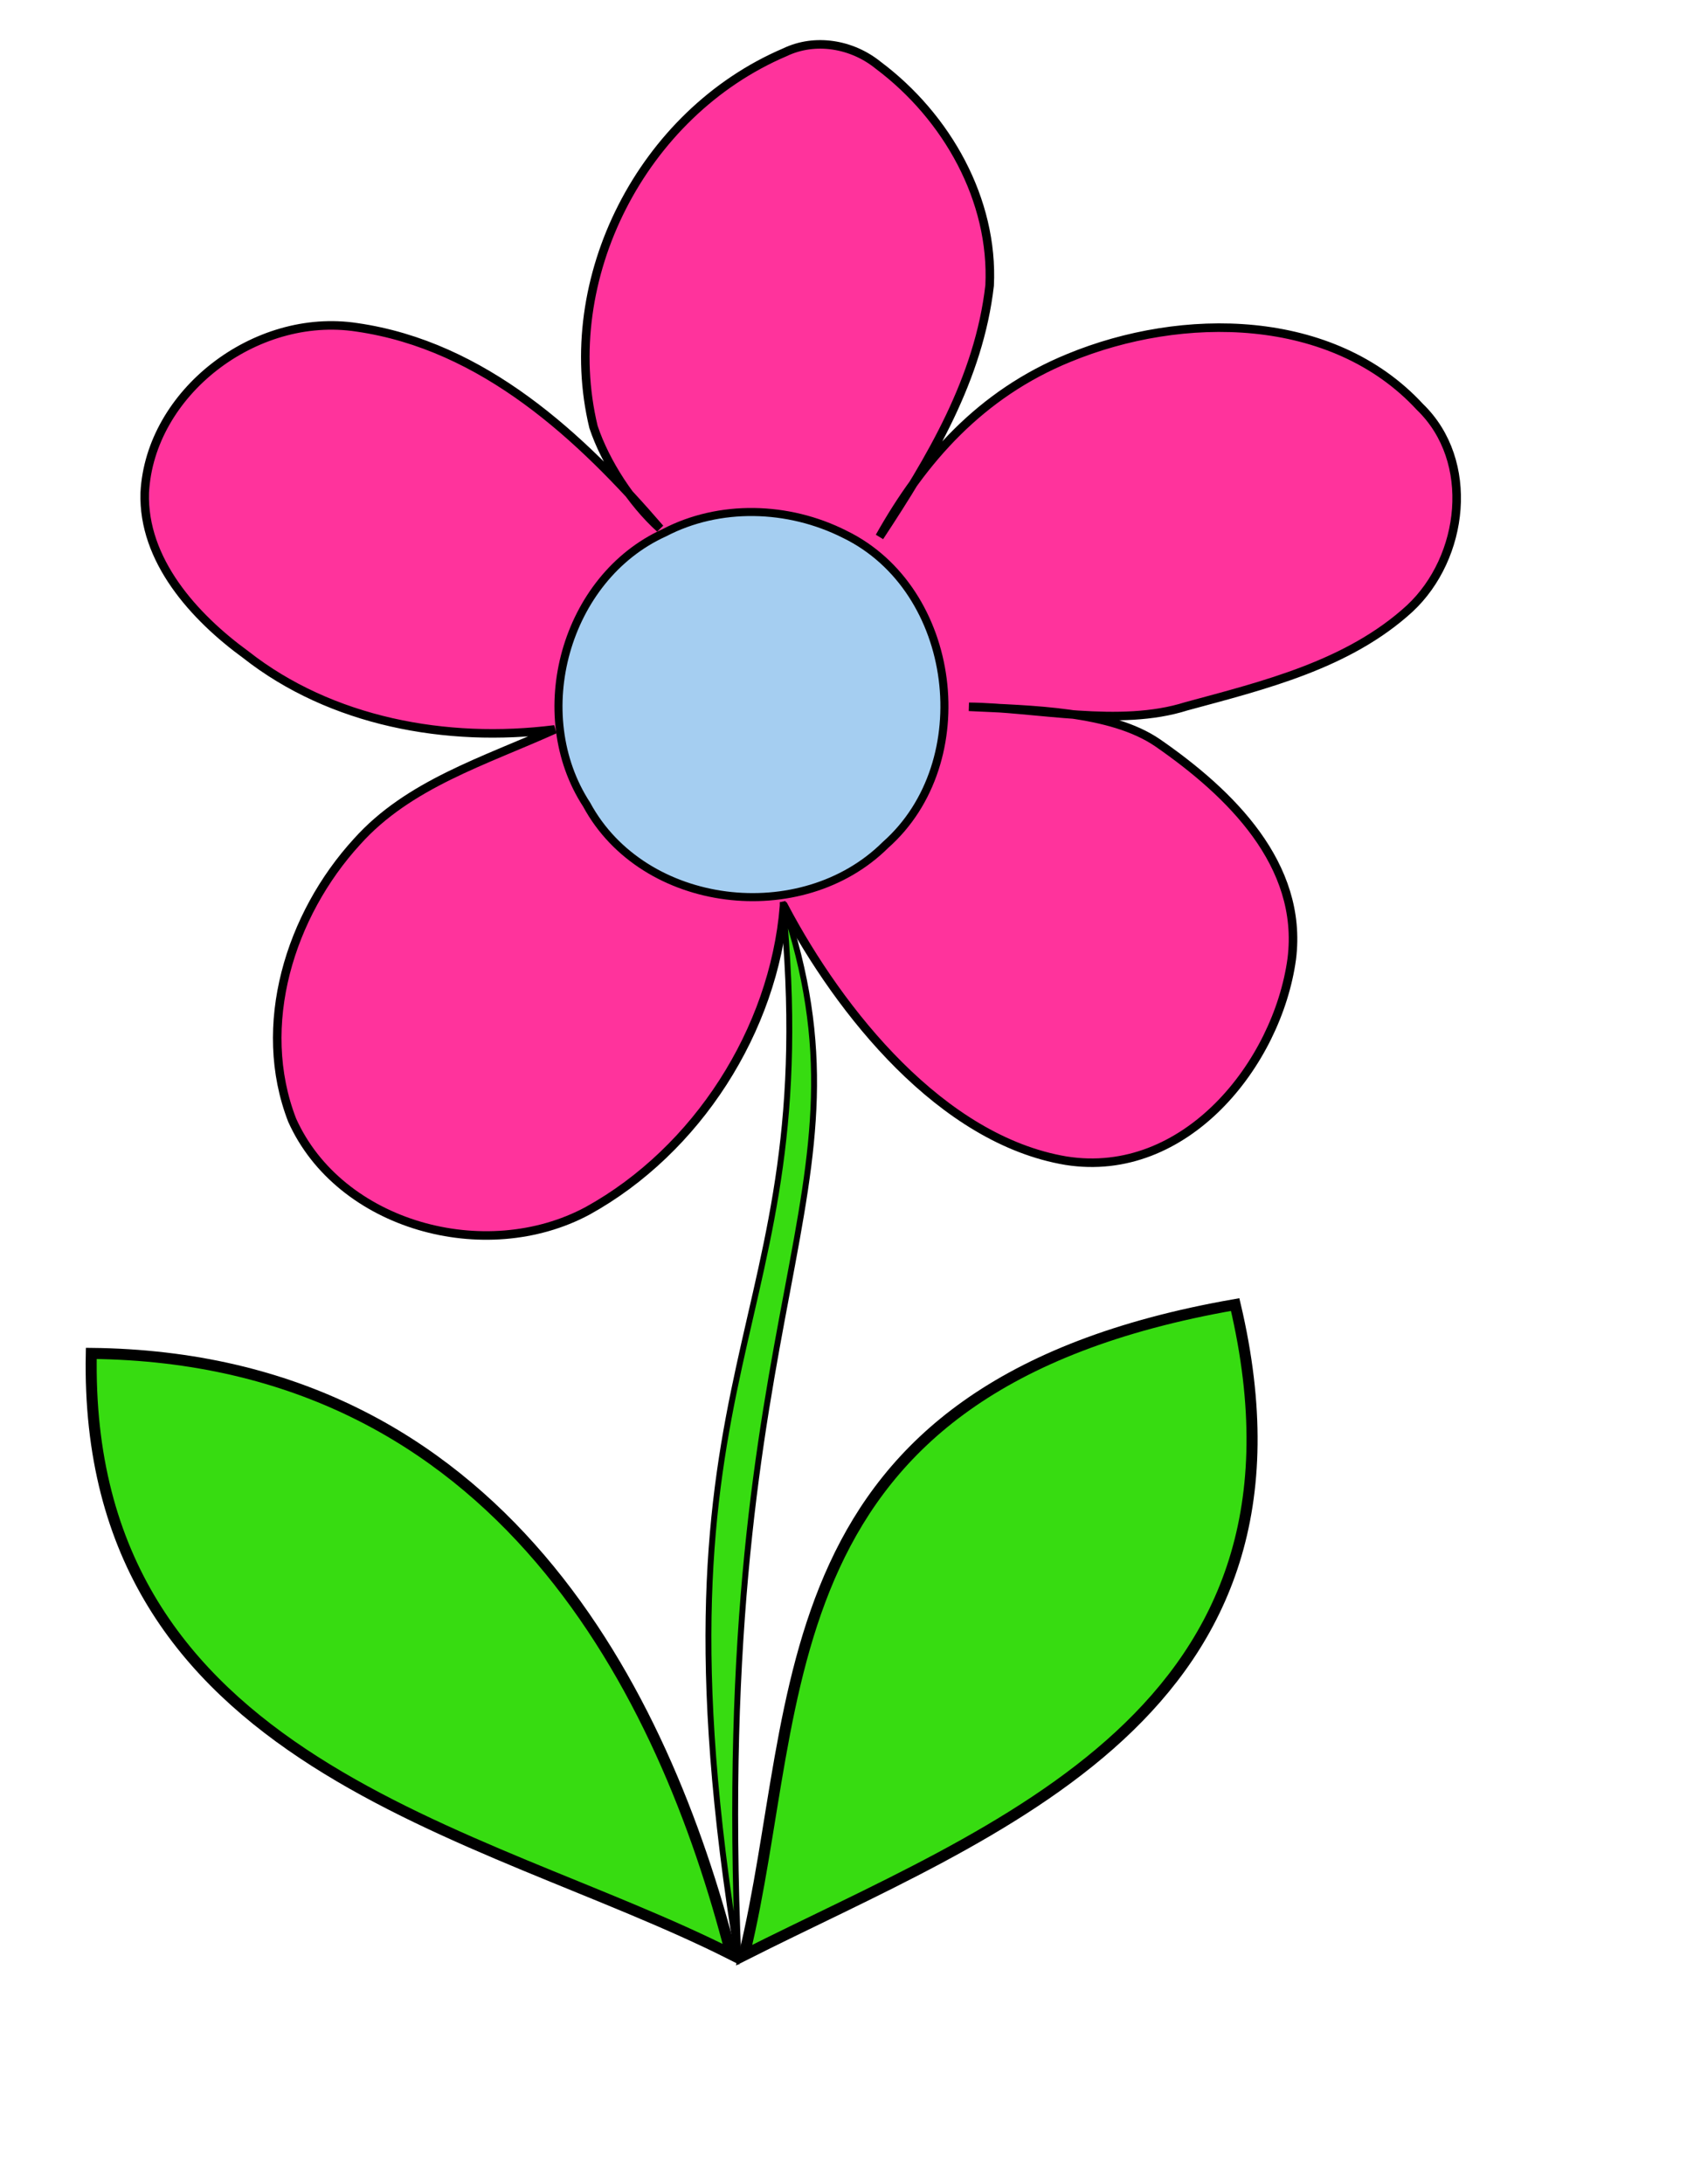
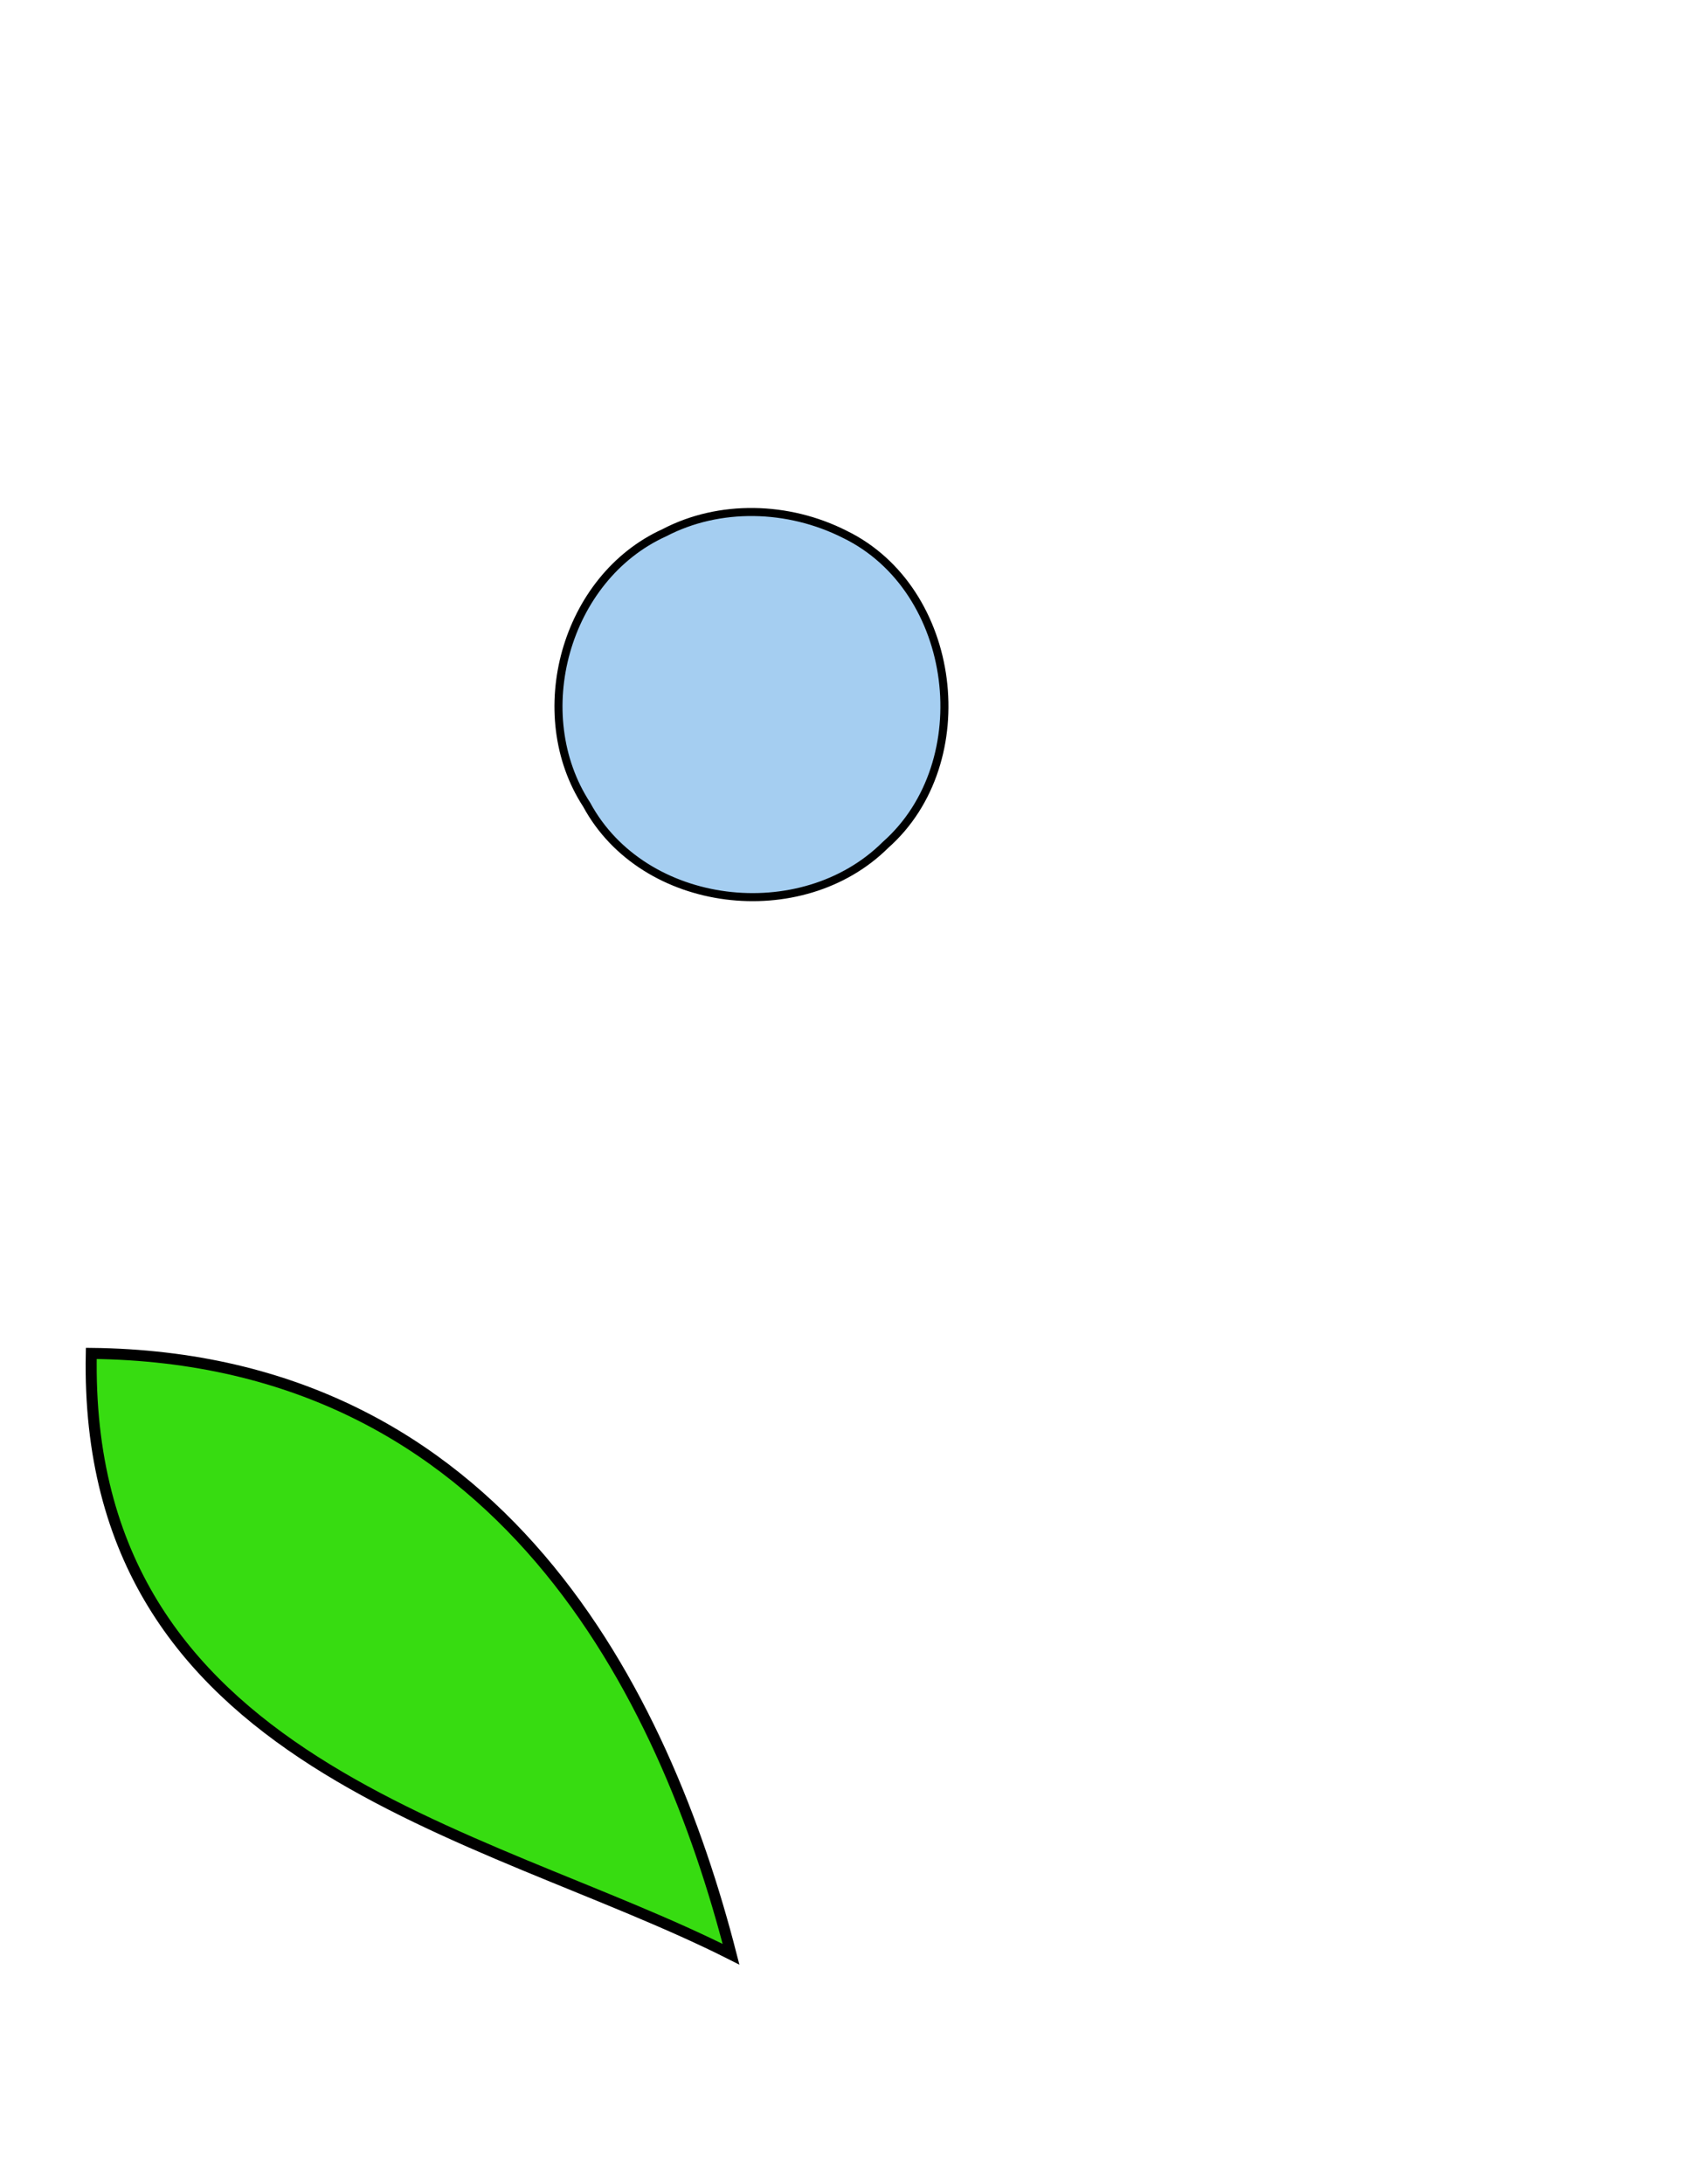
<svg xmlns="http://www.w3.org/2000/svg" width="816" height="1056">
  <g>
    <title>Layer 1</title>
    <g id="layer1">
-       <path id="path3806" d="m379.232,438.238c-4.948,59.791 -42.055,117.9 -94.972,147.14c-49.642,26.666 -120.003,7.235 -142.94,-43.802c-17.76,-45.79 -1.084,-99.204 31.337,-134.613c24.923,-27.895 61.808,-39.041 95.67,-54.309c-52.543,6.674 -108.279,-3.799 -149.381,-36.102c-25.147,-18.311 -49.979,-45.781 -48.932,-78.404c2.522,-48.162 53.323,-87.487 102.658,-79.884c61.167,8.834 108.196,52.731 146.566,97.234c-13.708,-12.327 -26.456,-31.902 -32.165,-49.086c-17.239,-71.517 23.304,-151.591 92.594,-181.144c14.576,-7.002 32.43,-4.022 45.109,6.266c33.388,24.998 55.9,65.23 53.905,106.497c-5.164,44.973 -28.438,83.878 -53.242,121.502c20.916,-37.203 48.735,-69.002 91.619,-86.507c54.714,-22.551 127.393,-22.159 169.767,23.727c27.05,26.132 21.465,72.854 -4.938,97.456c-29.677,27.176 -70.345,37.066 -108.054,47.264c-32.428,10.299 -72.386,0.613 -105.154,0.244c30.087,1.467 68.601,1.873 91.31,17.448c35.078,24.277 70.532,58.82 64.84,104.41c-6.958,50.839 -51.522,106.73 -109.202,97.586c-60.111,-10.069 -109.337,-71.681 -136.394,-122.923z" stroke-miterlimit="4" stroke-width="4.137" stroke="#000000" fill="#ff339c" />
      <path d="m408.594,258.318c54.728,26.609 65.066,110.112 19.689,150.207c-40.465,40.192 -116.998,31.371 -144.52,-19.511c-28.502,-43.71 -10.542,-109.636 37.591,-131.458c26.522,-13.859 59.826,-13.082 87.239,0.762z" id="path3800" stroke-miterlimit="4" stroke-width="3.898" stroke="#000000" fill="#a5cef1" />
-       <path d="m597.444,630.724c46.711,197.573 -116.721,253.574 -237.501,314.536c29.762,-122.642 7.637,-274.47 237.501,-314.536z" id="path38" stroke-miterlimit="4" stroke-width="5.353" stroke="#000000" fill="#37dc11" />
      <path d="m44.159,654.333c-4.001,199.381 188.997,229.712 309.436,290.502c-32.044,-124.661 -110.972,-288.396 -309.436,-290.502z" id="path3789" stroke-miterlimit="4" stroke-width="5.338" stroke="#000000" fill="#37dc11" />
-       <path id="path32" d="m357.189,948.02c-48.678,-295.855 42.421,-299.639 21.387,-511.959c48.315,142.534 -35.293,188.316 -21.387,511.959z" stroke-miterlimit="4" stroke-width="2.851" stroke="#000000" fill="#37dc11" />
    </g>
  </g>
</svg>